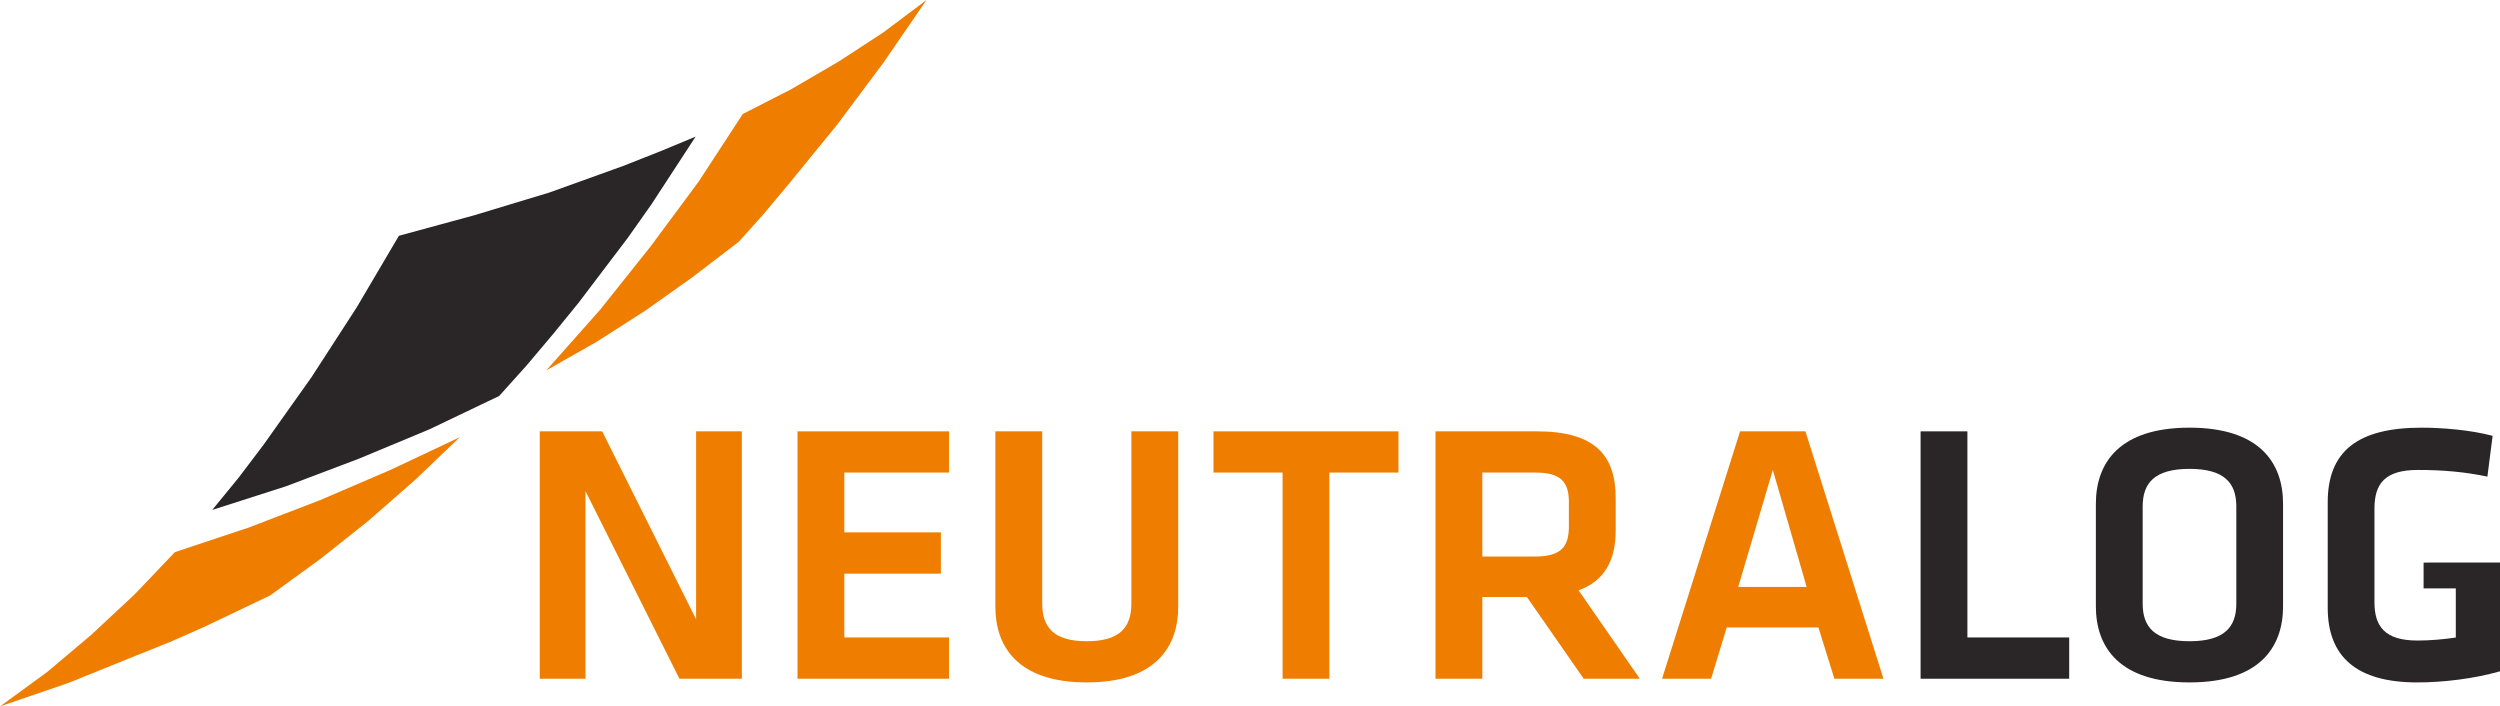
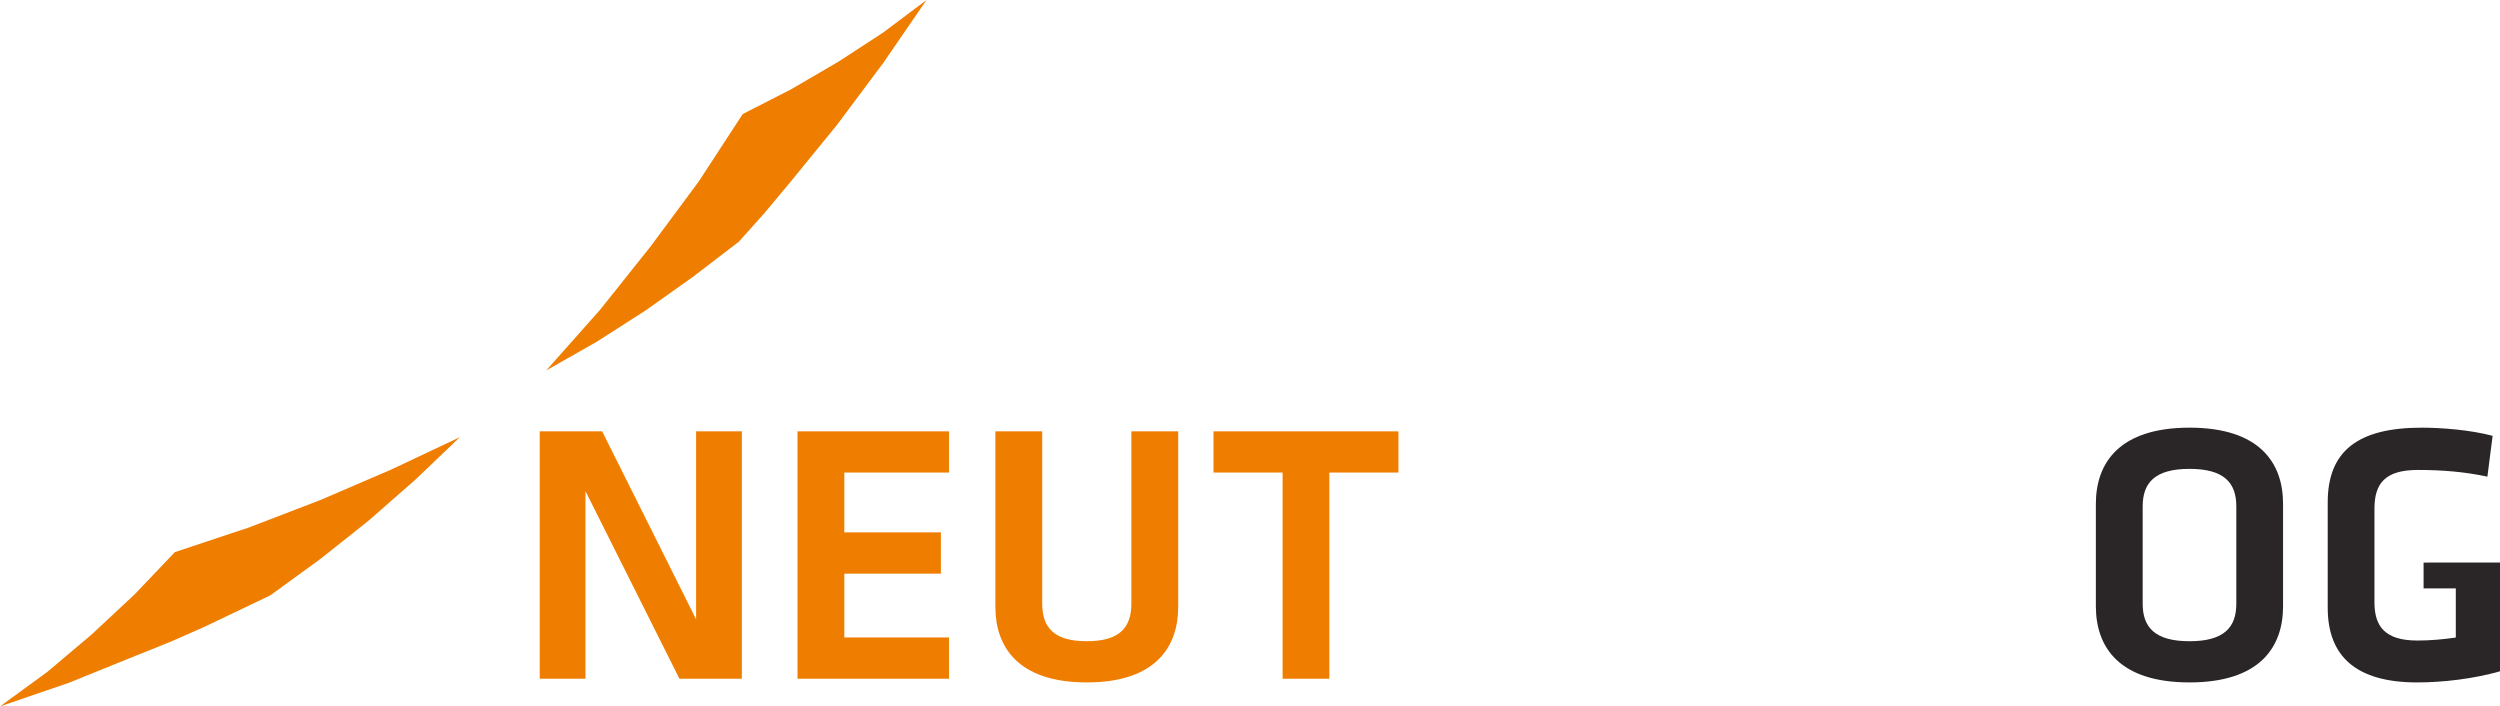
<svg xmlns="http://www.w3.org/2000/svg" id="Ebene_1" data-name="Ebene 1" viewBox="0 0 325.2 91.89">
  <defs>
    <style> .cls-1, .cls-2 { fill: #ef7d00; } .cls-3, .cls-4 { fill: #2a2628; } .cls-4, .cls-2 { fill-rule: evenodd; } </style>
  </defs>
  <polyline class="cls-2" points="35.15 77.45 41.66 72.72 47.93 67.74 54.06 62.37 59.81 56.87 50.87 61.09 41.66 65.05 32.34 68.63 22.75 71.82 17.51 77.32 11.89 82.56 6.13 87.42 0 91.89 8.95 88.82 17.77 85.25 22.24 83.46 26.58 81.54 35.15 77.45" />
-   <polyline class="cls-4" points="64.93 51.51 68.5 47.54 71.95 43.45 75.28 39.36 78.47 35.15 81.67 30.93 84.74 26.58 90.49 17.77 85.89 19.68 81.03 21.6 71.44 25.05 61.73 27.99 51.89 30.67 46.39 40 40.51 49.08 34.25 57.9 31.06 62.11 27.61 66.33 37.19 63.26 46.65 59.68 55.85 55.85 64.93 51.51" />
  <polyline class="cls-2" points="96.11 31.44 99.43 27.73 102.63 23.9 108.89 16.23 114.9 8.18 120.52 0 114.9 4.22 111.96 6.14 109.02 8.05 102.88 11.63 96.62 14.83 90.87 23.64 84.61 32.08 78.09 40.26 71.06 48.18 77.58 44.48 83.97 40.39 90.1 36.04 96.11 31.44" />
  <g>
    <polygon class="cls-1" points="90.55 80.56 78.33 56.11 70.21 56.11 70.21 88.29 76.16 88.29 76.16 63.89 88.38 88.29 96.5 88.29 96.5 56.11 90.55 56.11 90.55 80.56" />
    <polygon class="cls-1" points="103.74 88.29 123.45 88.29 123.45 82.92 109.83 82.92 109.83 74.62 122.39 74.62 122.39 69.25 109.83 69.25 109.83 61.47 123.45 61.47 123.45 56.11 103.74 56.11 103.74 88.29" />
    <path class="cls-1" d="m147.17,78.48c0,3.14-1.5,4.93-5.8,4.93s-5.8-1.79-5.8-4.93v-22.37h-6.09v22.85c0,5.08,2.85,9.81,11.89,9.81s11.89-4.73,11.89-9.81v-22.85h-6.09v22.37Z" />
    <polygon class="cls-1" points="157.85 61.47 166.84 61.47 166.84 88.29 172.92 88.29 172.92 61.47 181.91 61.47 181.91 56.11 157.85 56.11 157.85 61.47" />
-     <path class="cls-1" d="m210.17,69.01v-4.2c0-5.65-2.76-8.7-10.25-8.7h-13.19v32.18h6.09v-10.63h5.8l7.39,10.63h7.3l-7.97-11.5c3.38-1.21,4.83-3.92,4.83-7.78Zm-6.09-.53c0,2.7-1.06,3.91-4.4,3.91h-6.86v-10.92h6.86c3.24,0,4.4,1.11,4.4,3.82v3.19Z" />
-     <path class="cls-1" d="m226.35,56.11l-10.15,32.18h6.38l2.03-6.67h11.93l2.08,6.67h6.38l-10.15-32.18h-8.5Zm-.24,20.24l4.5-15.22,4.4,15.22h-8.89Z" />
-     <polygon class="cls-3" points="255.92 56.11 249.83 56.11 249.83 88.29 269.16 88.29 269.16 82.92 255.92 82.92 255.92 56.11" />
    <path class="cls-3" d="m284.81,55.63c-9.08,0-12.18,4.54-12.18,9.9v13.34c0,5.36,3.09,9.9,12.18,9.9s12.17-4.54,12.17-9.9v-13.34c0-5.36-3.09-9.9-12.17-9.9Zm6.09,22.9c0,3.04-1.55,4.88-6.09,4.88s-6.09-1.84-6.09-4.88v-12.66c0-3.04,1.55-4.88,6.09-4.88s6.09,1.84,6.09,4.88v12.66Z" />
    <path class="cls-3" d="m319.45,73.17h0s-4.19.01-4.19.01v3.36h4.19v6.39c-1.64.24-3.33.39-4.98.39-4.25,0-5.6-1.84-5.6-4.98v-12.18c0-3.29,1.4-5.03,5.65-5.03,3.14,0,6.09.24,9.04.87l.68-5.31c-2.9-.77-6.62-1.06-9.23-1.06-8.36,0-12.22,3.09-12.22,9.71v13.72c0,6.38,3.77,9.71,11.64,9.71,3.38,0,7.39-.48,10.78-1.45v-14.15h-5.75Z" />
  </g>
</svg>